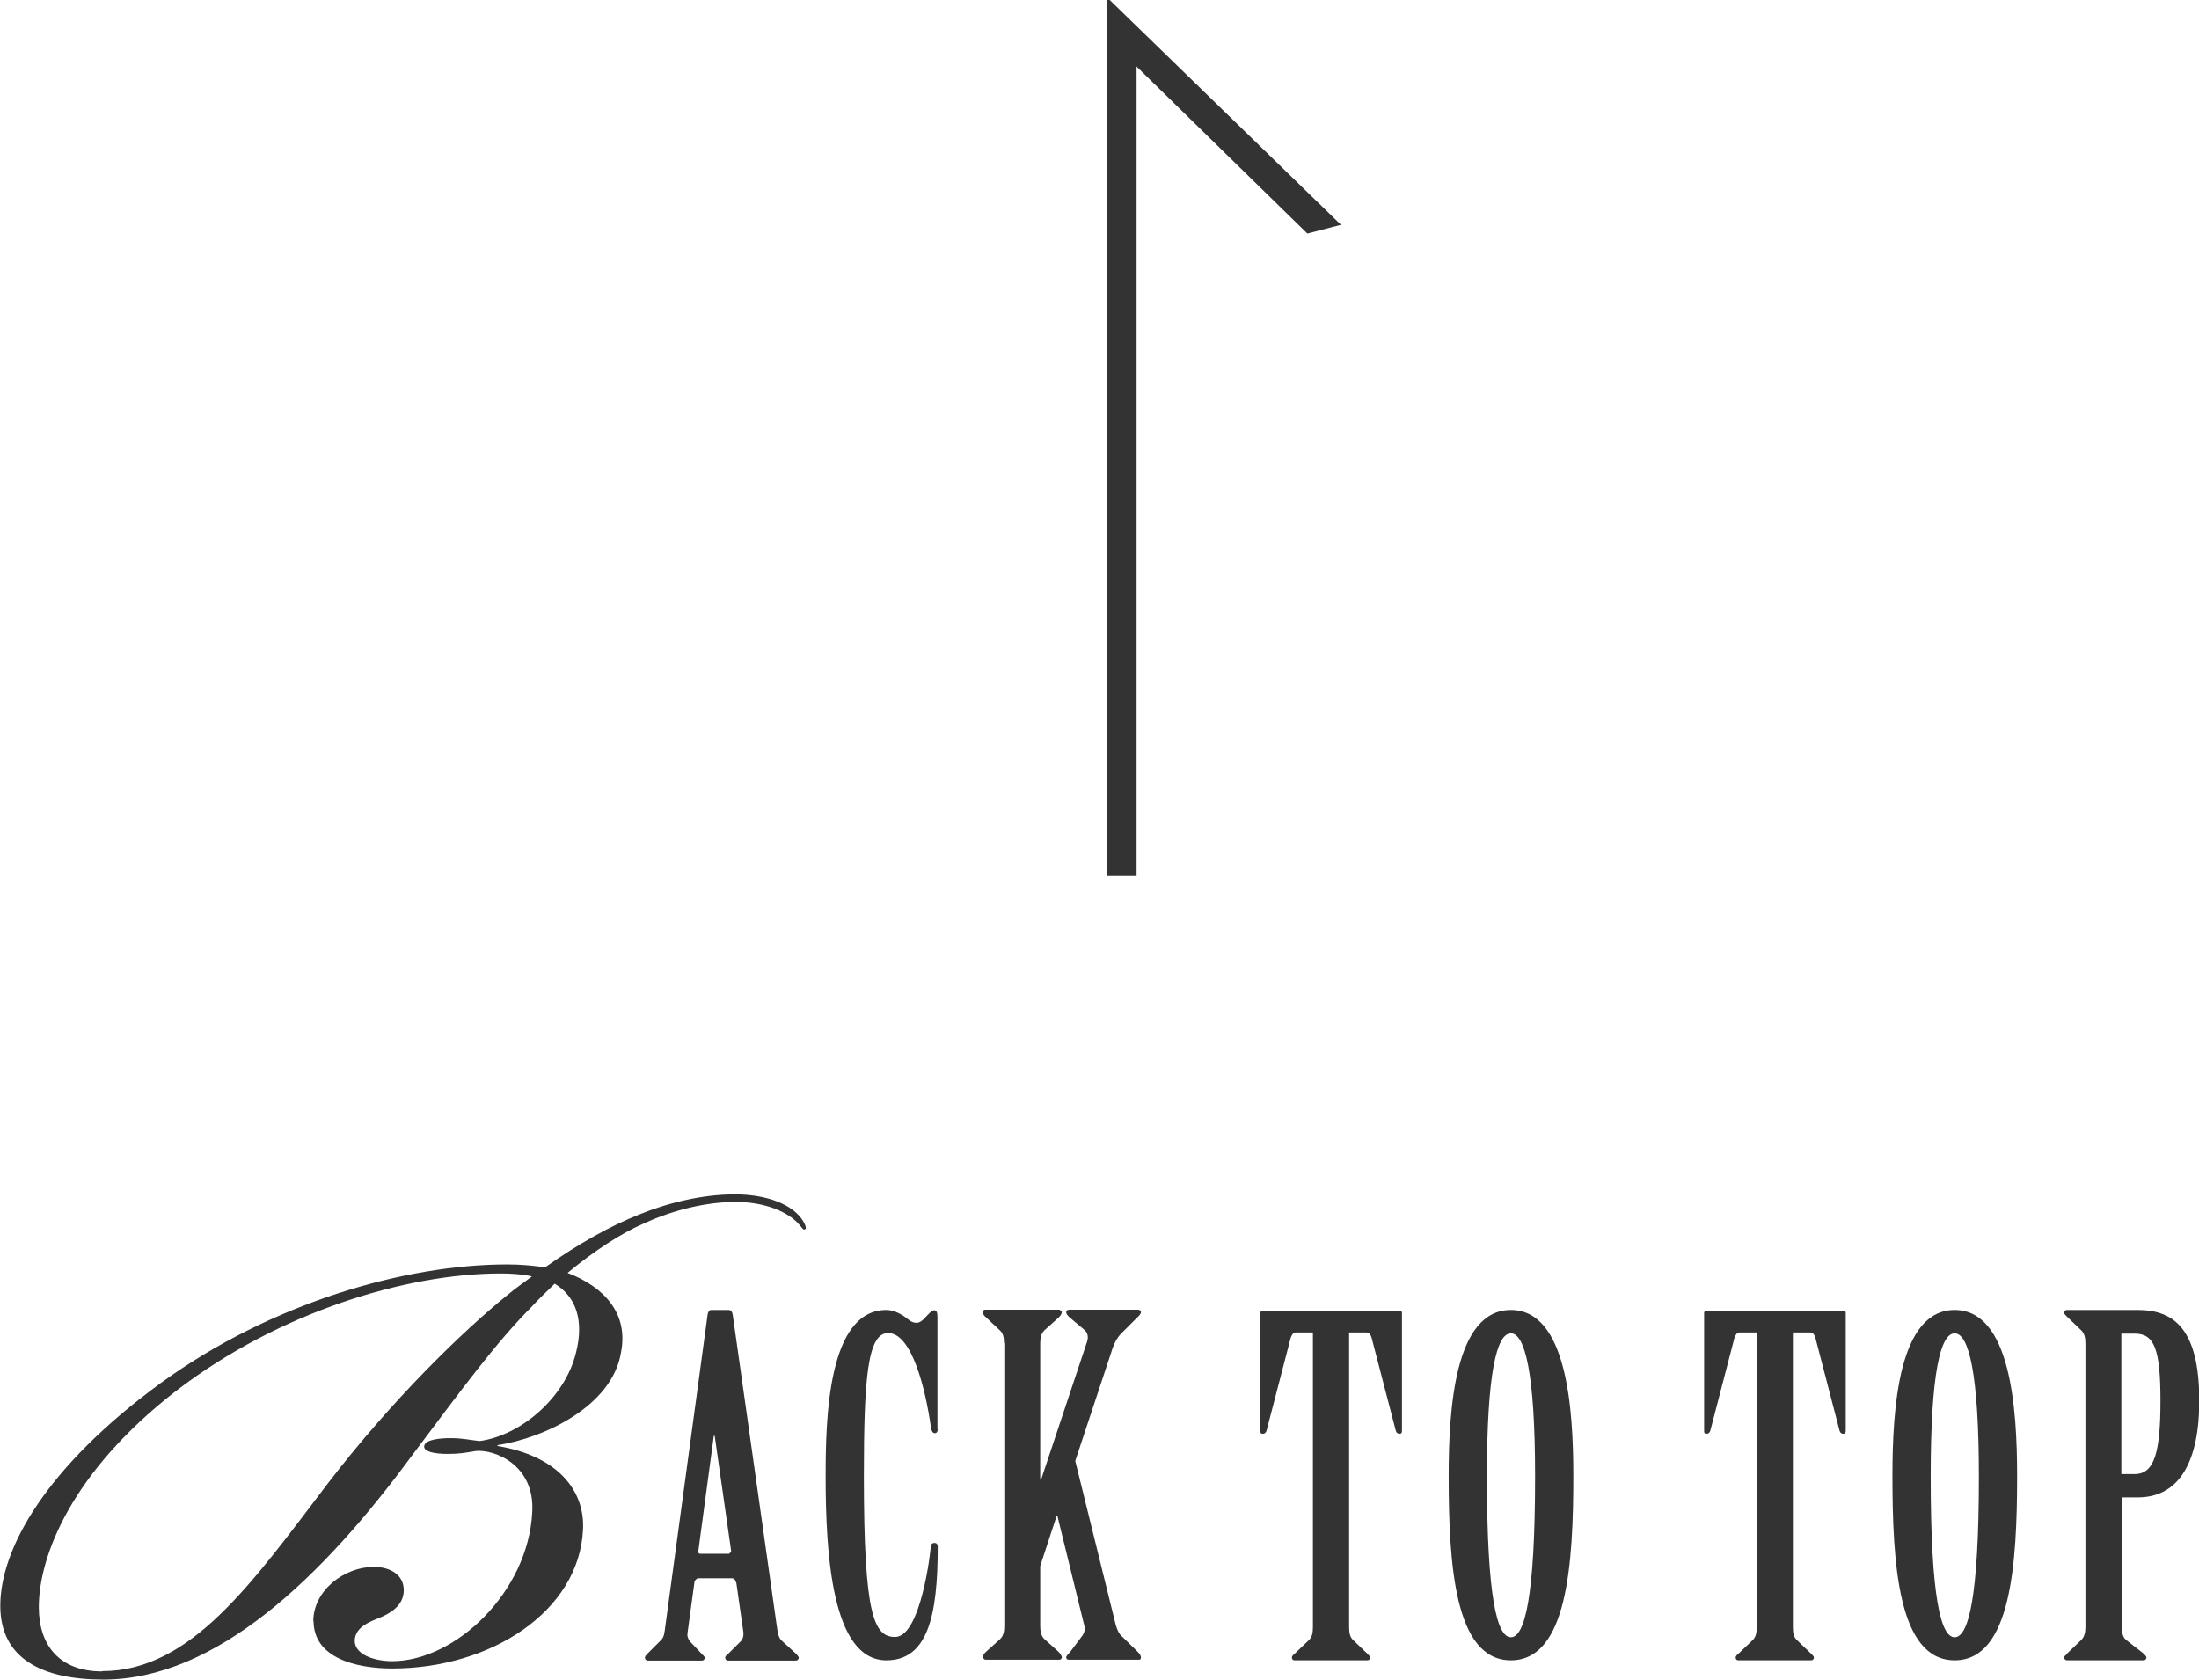
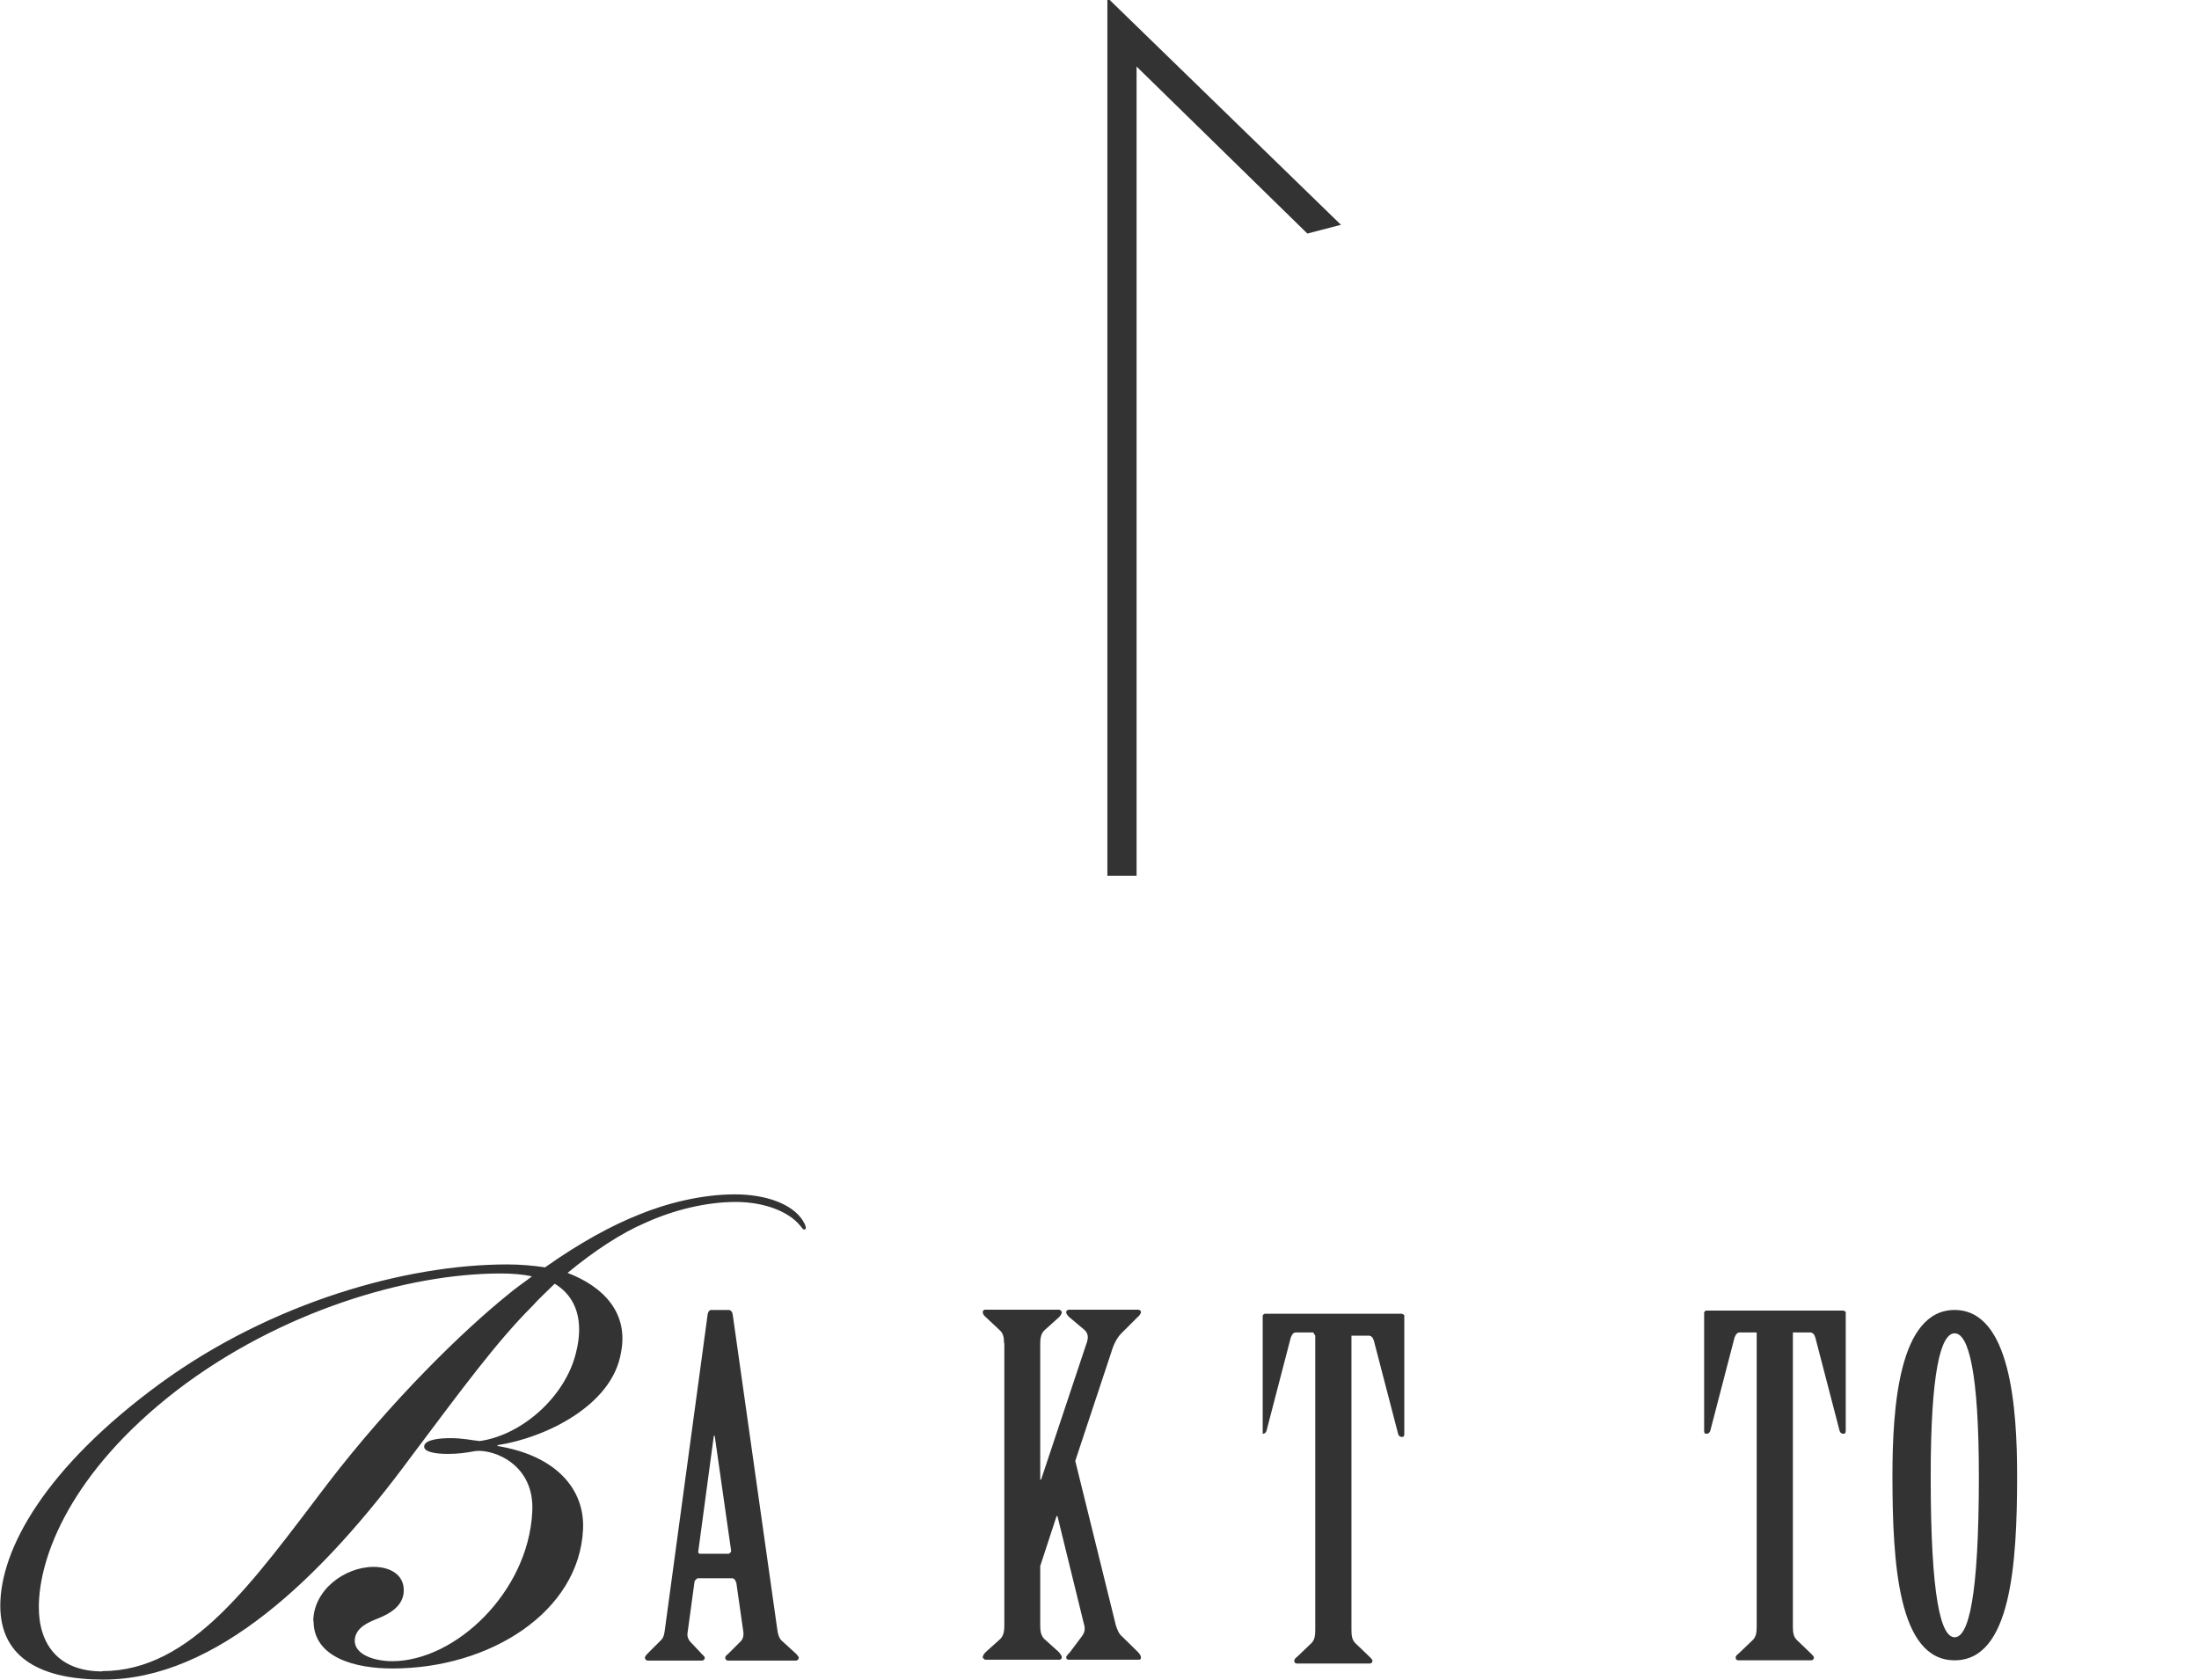
<svg xmlns="http://www.w3.org/2000/svg" id="_レイヤー_2" viewBox="0 0 75.32 57.54">
  <defs>
    <style>.cls-1{fill:#333;stroke-width:0px;}</style>
  </defs>
  <g id="design">
    <path class="cls-1" d="M10.73,55.54c0-1.07,1.07-1.87,2.07-1.87.57,0,1.03.27,1.03.8s-.47.8-.87.96c-.33.13-.73.3-.8.67-.1.57.67.8,1.27.8,2.17,0,4.66-2.37,4.8-5.1.1-1.63-1.3-2.16-1.93-2.1-.4.07-.6.1-.97.1-.43,0-.83-.07-.8-.27.03-.23.57-.27.9-.27.43,0,.7.07,1,.1,1.43-.2,2.93-1.5,3.3-3.03.27-1.06.03-1.9-.73-2.36-.27.27-.53.5-.77.77-1.23,1.23-2.4,2.83-4.13,5.13-3.06,4.16-6.7,7.66-10.56,7.66-2.07,0-3.53-.7-3.53-2.53,0-1.93,1.53-4.73,5.5-7.63,3.8-2.76,8.39-4.06,11.86-4.06.47,0,.9.04,1.3.1,1.17-.83,2.27-1.43,3.2-1.8.97-.4,2.17-.7,3.3-.7,1.07,0,1.97.33,2.33.9.1.17.13.27.07.3-.07.03-.1-.07-.2-.17-.37-.43-1.17-.77-2.17-.77s-2.13.27-3.13.73c-.77.33-1.7.93-2.63,1.7,1.23.47,2.1,1.37,1.83,2.73-.3,1.83-2.63,2.93-4.23,3.17v.03c2.03.33,3,1.5,2.93,2.86-.13,2.8-3.16,4.76-6.53,4.76-1.27,0-2.7-.37-2.7-1.63ZM3.5,57.24c3.06,0,5.16-3.06,7.73-6.43,2.17-2.83,4.6-5.2,6.16-6.46.27-.23.57-.43.83-.63-.3-.07-.67-.1-1.07-.1-3.2,0-7.56,1.3-11.09,4-3.63,2.8-4.73,5.7-4.73,7.43,0,1.3.7,2.2,2.17,2.2Z" />
    <path class="cls-1" d="M25.21,54.2c-.02-.08-.06-.14-.14-.14h-1.18s-.08.05-.1.11l-.24,1.76c-.02.11.02.21.08.29l.35.37c.06.08.16.14.16.19s-.03.1-.11.1h-1.84c-.06,0-.1-.05-.1-.1s.06-.11.11-.16l.45-.45c.1-.1.11-.26.13-.4l1.46-10.76c.02-.08.05-.14.13-.14h.59c.08,0,.13.08.14.18l1.52,10.74c.02.16.06.34.18.43l.46.42s.1.1.1.14-.03.1-.11.1h-2.3c-.08,0-.11-.05-.11-.1s.06-.1.11-.14l.43-.43c.06-.06.1-.18.08-.32l-.24-1.68ZM24.98,53.21s.08-.05.06-.11l-.56-3.92h-.03l-.53,3.94c-.02.06.02.1.05.1h1.01Z" />
-     <path class="cls-1" d="M32.12,48.95c0,.08-.03.14-.1.14-.08,0-.11-.08-.13-.18-.19-1.35-.66-3.25-1.47-3.25-.7,0-.83,1.52-.83,4.9,0,4.8.35,5.51,1.07,5.51.88,0,1.22-2.95,1.22-3.09,0-.08.05-.13.13-.13s.11.05.11.14c0,2.37-.35,3.88-1.76,3.88-1.87,0-2.08-3.65-2.08-6.32,0-1.97.08-5.68,2.08-5.68.26,0,.53.14.77.34.1.08.19.1.27.1s.19-.06.3-.19c.1-.11.22-.24.3-.24.1,0,.11.11.11.27v3.81Z" />
    <path class="cls-1" d="M34.39,46.02c0-.19-.02-.34-.14-.45l-.48-.45c-.06-.05-.11-.11-.11-.18,0-.03.03-.08.08-.08h2.55s.08.05.08.08c0,.06-.05.13-.1.18l-.5.45c-.11.11-.14.26-.14.45v4.66h.03l1.57-4.71c.06-.18.03-.32-.1-.43l-.5-.42c-.06-.06-.11-.11-.11-.18,0-.05.05-.08.11-.08h2.34c.06,0,.11.03.11.08,0,.06-.06.13-.13.19l-.54.54c-.14.14-.26.35-.35.66l-1.23,3.71,1.39,5.63c.05.16.11.3.21.38l.54.53c.06.06.11.13.11.19s-.02.08-.08.08h-2.38c-.06,0-.1-.02-.1-.08,0-.05.06-.1.13-.18l.42-.56c.1-.14.1-.27.05-.43l-.9-3.67h-.03l-.56,1.71v2.05c0,.19.03.34.14.45l.5.45s.1.11.1.18c0,.03-.03.08-.08.08h-2.55s-.08-.05-.08-.08c0-.06.05-.13.1-.18l.5-.45c.11-.11.14-.26.14-.45v-9.7Z" />
-     <path class="cls-1" d="M44.98,45.64h-.59c-.1,0-.14.08-.18.18l-.83,3.19c-.02.06-.06.1-.13.1s-.08-.03-.08-.11v-4.05s.03-.06.08-.06h4.69s.08.03.08.06v4.05c0,.08-.02.11-.08.11s-.11-.03-.13-.1l-.83-3.19c-.03-.1-.08-.18-.18-.18h-.59v10.08c0,.19.02.34.13.45l.48.46s.11.1.11.14-.02.1-.1.1h-2.48c-.08,0-.1-.05-.1-.1s.06-.1.11-.14l.48-.46c.11-.11.13-.26.13-.45v-10.08Z" />
-     <path class="cls-1" d="M53.89,50.55c0,3.03-.21,6.32-2.14,6.32s-2.13-3.3-2.13-6.32c0-2.31.21-5.68,2.13-5.68s2.14,3.38,2.14,5.68ZM50.93,50.57c0,4.16.35,5.51.82,5.51s.83-1.34.83-5.51c0-3.55-.35-4.9-.83-4.9s-.82,1.34-.82,4.9Z" />
+     <path class="cls-1" d="M44.98,45.64h-.59c-.1,0-.14.08-.18.18l-.83,3.19c-.02.06-.06.1-.13.1v-4.05s.03-.06.08-.06h4.69s.08.03.08.06v4.05c0,.08-.02.11-.08.11s-.11-.03-.13-.1l-.83-3.19c-.03-.1-.08-.18-.18-.18h-.59v10.08c0,.19.02.34.13.45l.48.46s.11.1.11.14-.02.1-.1.1h-2.48c-.08,0-.1-.05-.1-.1s.06-.1.11-.14l.48-.46c.11-.11.13-.26.13-.45v-10.08Z" />
    <path class="cls-1" d="M60.18,45.64h-.59c-.1,0-.14.08-.18.18l-.83,3.19c-.02.06-.06.1-.13.1s-.08-.03-.08-.11v-4.05s.03-.06.08-.06h4.69s.08.03.08.06v4.05c0,.08-.02.11-.08.11s-.11-.03-.13-.1l-.83-3.19c-.03-.1-.08-.18-.18-.18h-.59v10.08c0,.19.02.34.13.45l.48.46s.11.1.11.14-.02.1-.1.1h-2.48c-.08,0-.1-.05-.1-.1s.06-.1.11-.14l.48-.46c.11-.11.13-.26.13-.45v-10.08Z" />
    <path class="cls-1" d="M69.09,50.55c0,3.03-.21,6.32-2.14,6.32s-2.13-3.3-2.13-6.32c0-2.31.21-5.68,2.13-5.68s2.14,3.38,2.14,5.68ZM66.13,50.57c0,4.16.35,5.51.82,5.51s.83-1.34.83-5.51c0-3.55-.35-4.9-.83-4.9s-.82,1.34-.82,4.9Z" />
-     <path class="cls-1" d="M71.43,46.02c0-.19-.03-.34-.14-.45l-.48-.46s-.11-.1-.11-.14.03-.1.1-.1h2.42c1.25,0,2.11.66,2.11,3.11,0,2.06-.67,3.31-2.11,3.31h-.54v4.43c0,.19.02.35.14.45l.59.46s.11.1.11.14-.03.1-.1.1h-2.62c-.06,0-.1-.05-.1-.1s.08-.08.11-.14l.48-.46c.11-.11.14-.26.14-.45v-9.7ZM72.66,50.49h.46c.67,0,.88-.74.88-2.51s-.21-2.3-.88-2.3h-.46v4.82Z" />
    <polygon class="cls-1" points="38.93 30 37.93 30 37.93 0 38.93 1.61 38.93 30" />
    <path class="cls-1" d="M37.93,0h.08l7.92,7.7-1.15.3-6.79-6.64h-.04" />
  </g>
</svg>